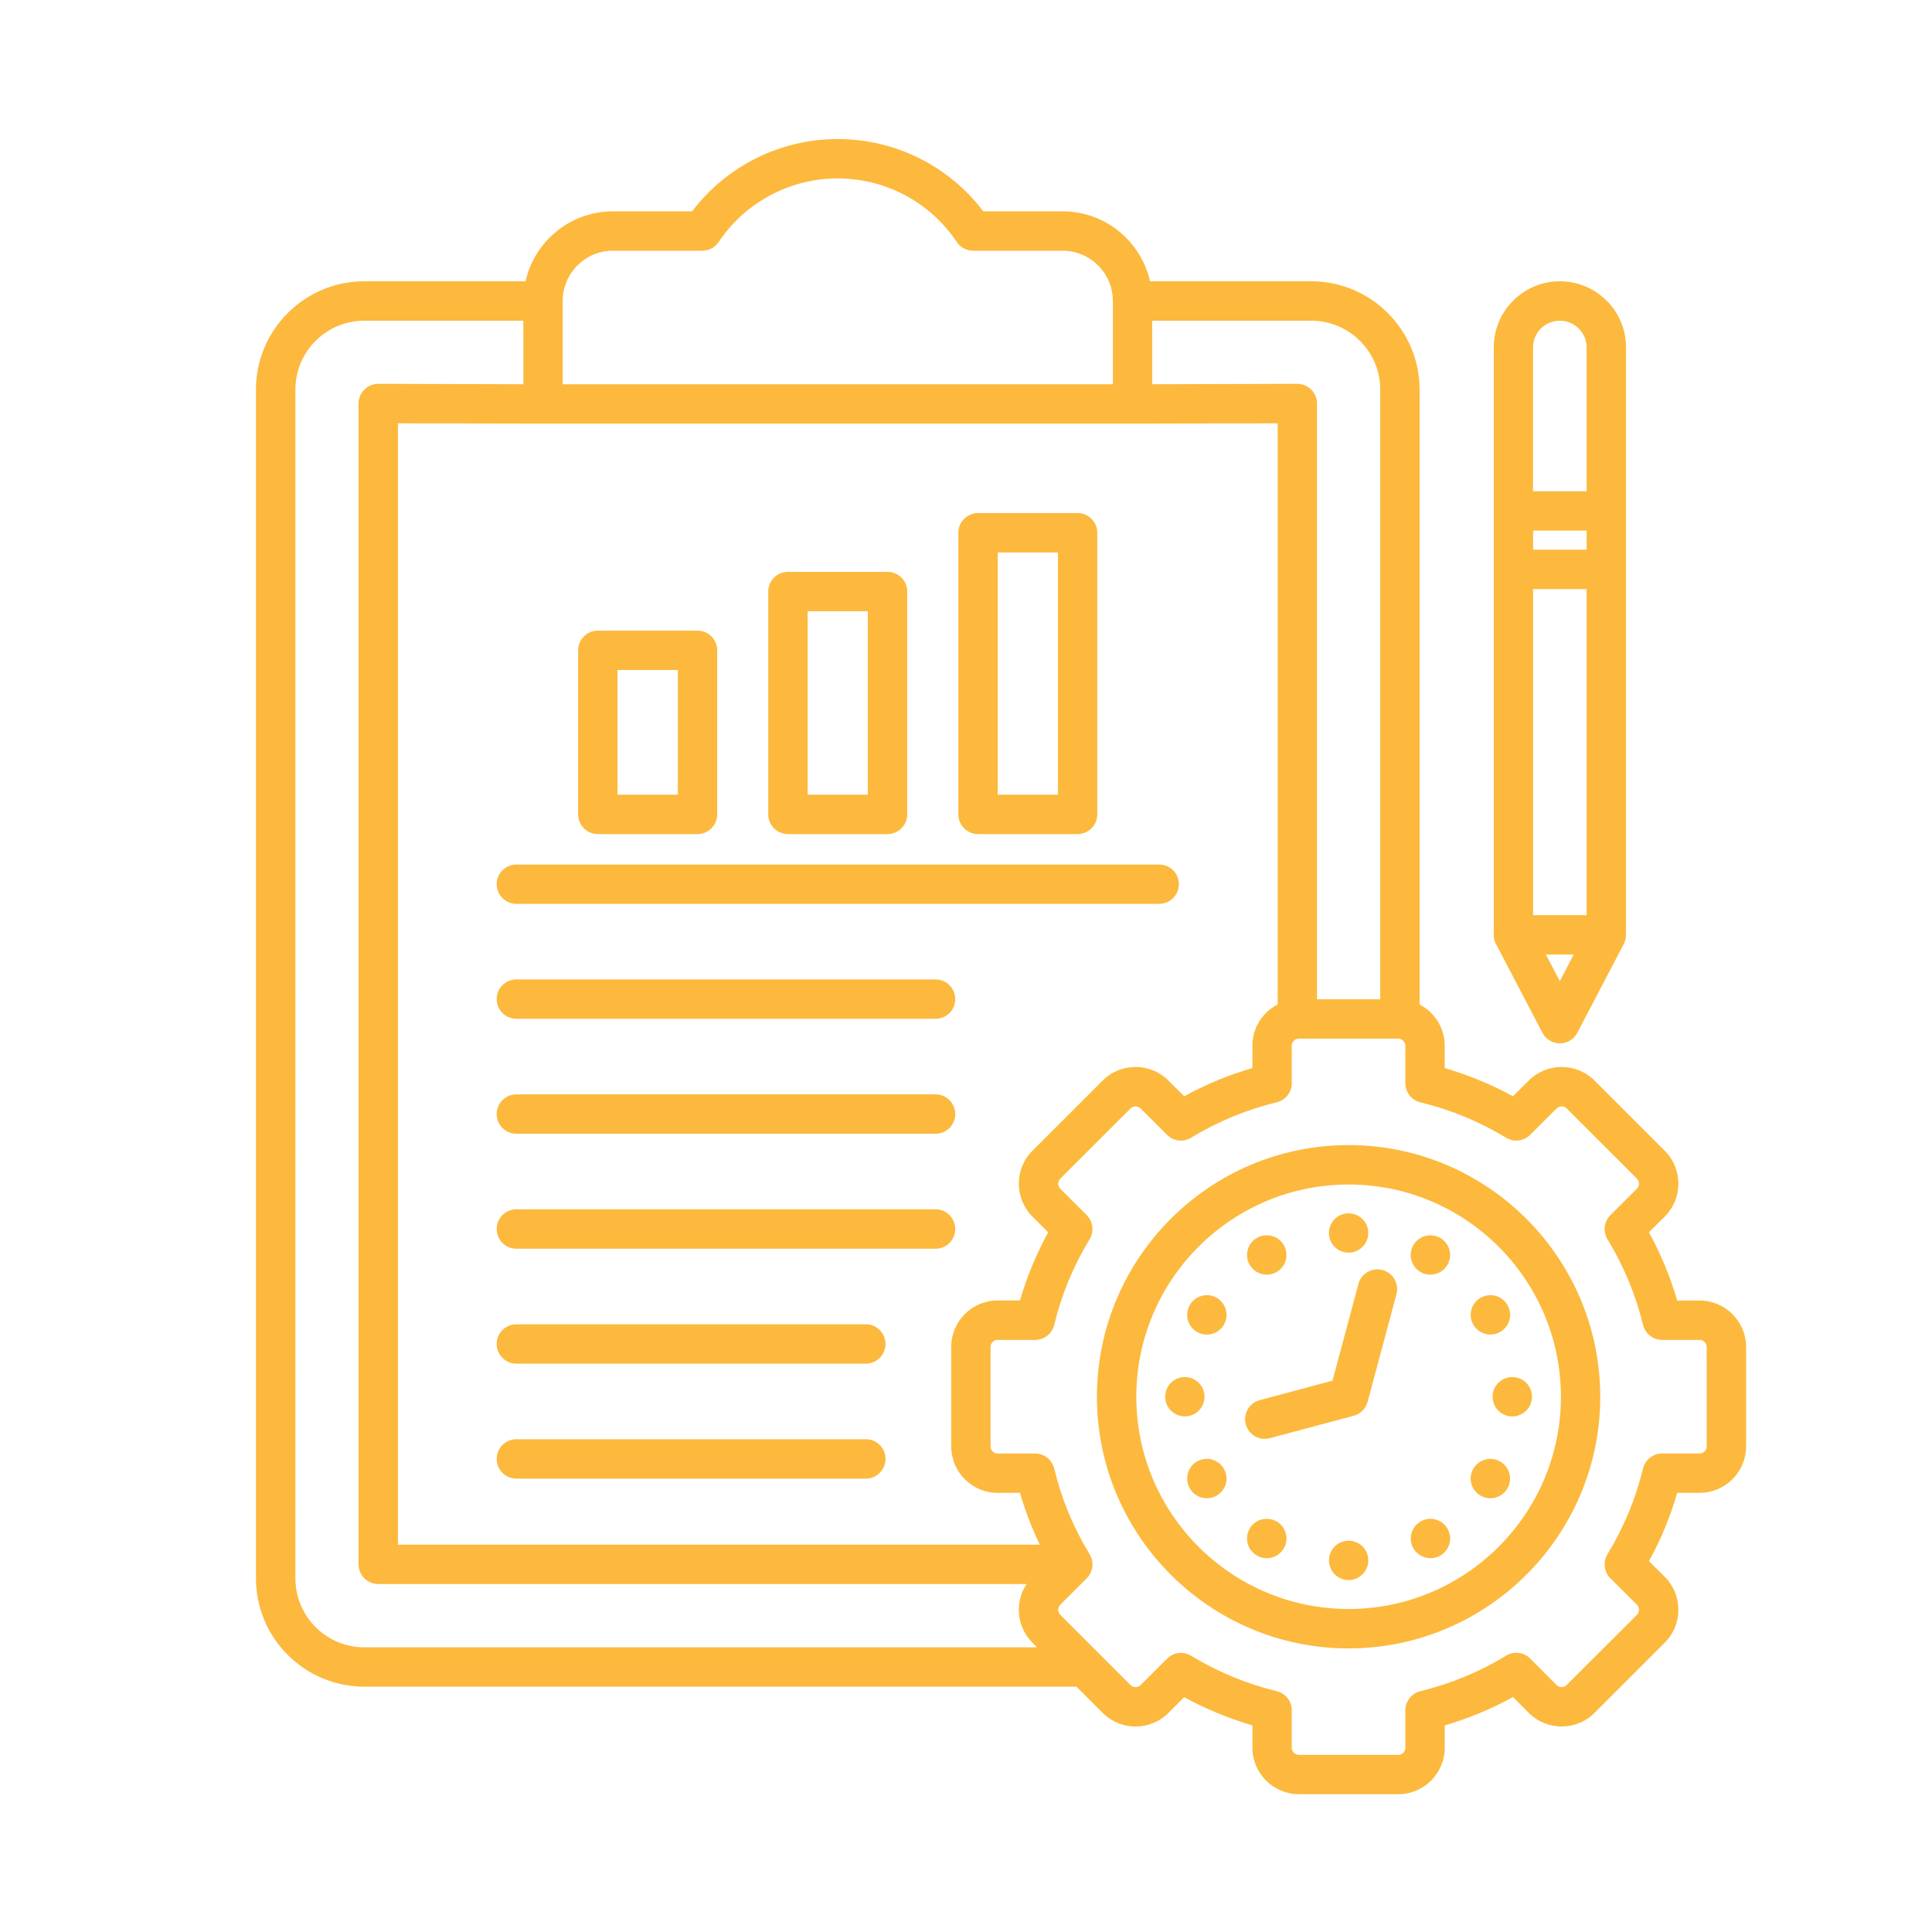
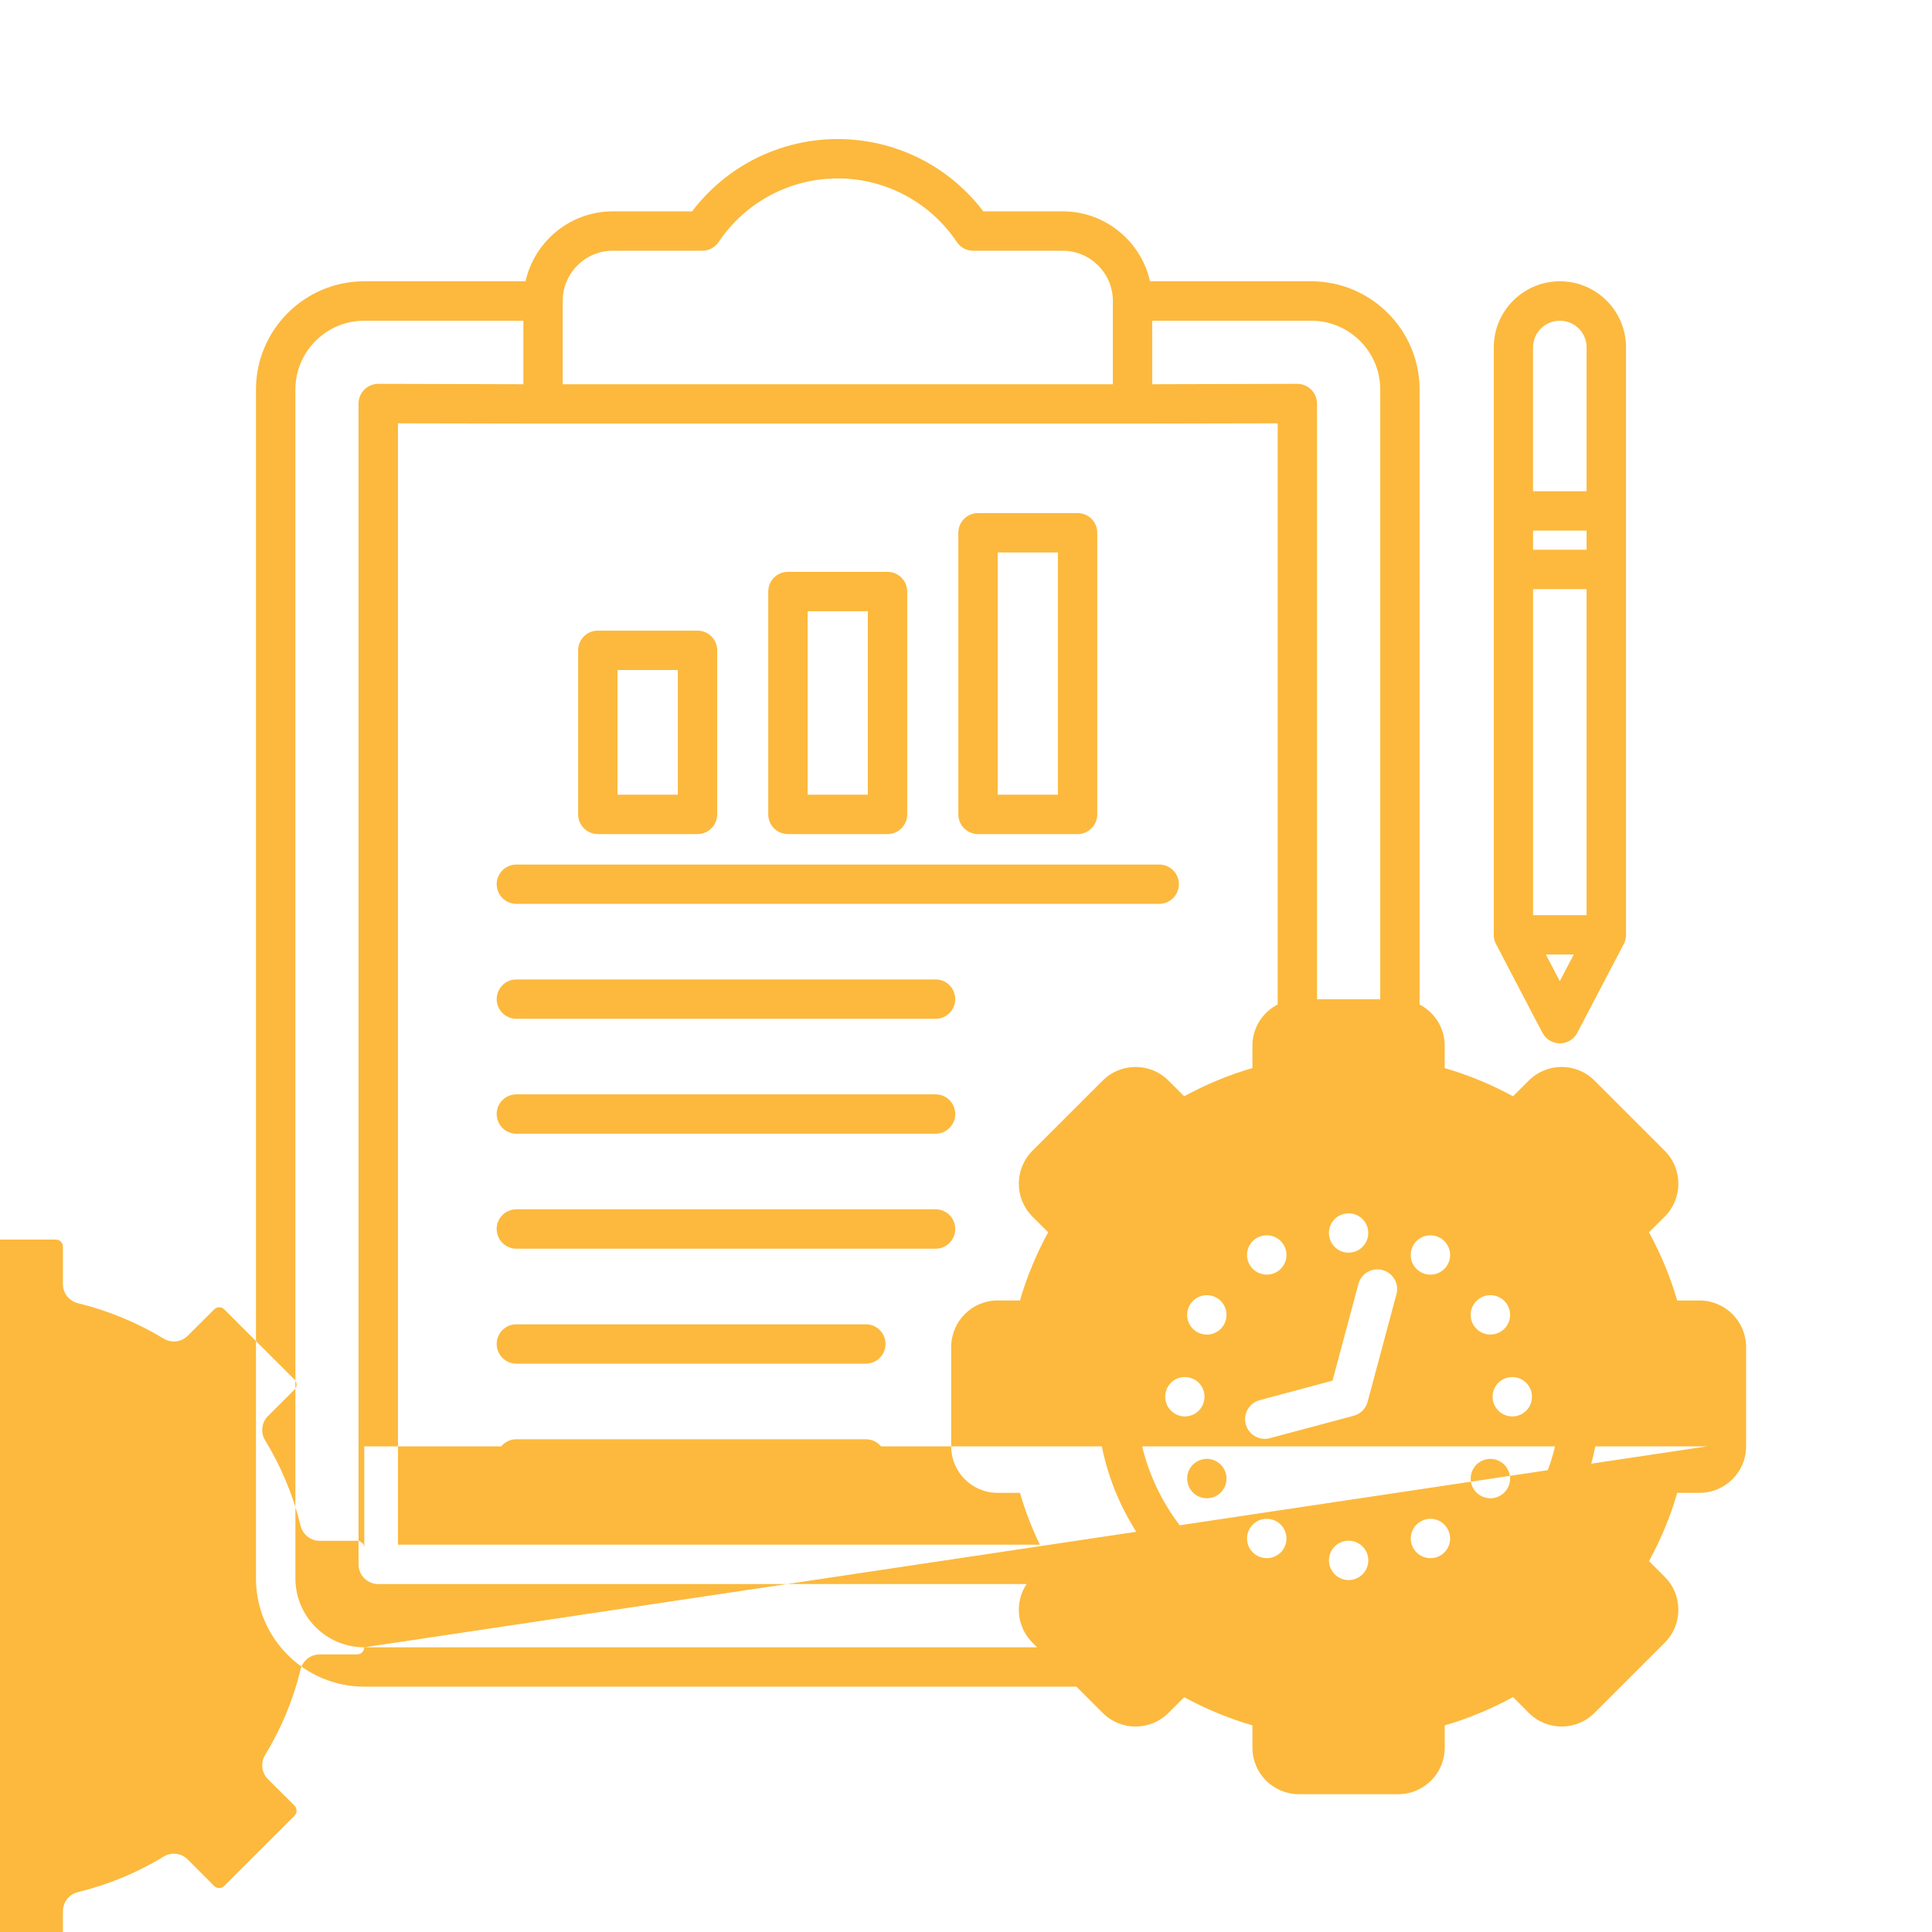
<svg xmlns="http://www.w3.org/2000/svg" version="1.1" x="0px" y="0px" width="130px" height="130px" viewBox="-17.223 -9.356 130 130" enable-background="new -17.223 -9.356 130 130" xml:space="preserve">
  <defs>
</defs>
-   <path fill="#FCB93D" d="M83.286,53.531v0.016c0,0.009,0,0.02,0,0.03c0,0.032,0.003,0.064,0.005,0.098  c0,0.014,0.003,0.029,0.006,0.046c0.005,0.024,0.008,0.052,0.014,0.081c0.003,0.019,0.011,0.038,0.014,0.063  c0.002,0.019,0.011,0.038,0.016,0.063c0.006,0.021,0.017,0.049,0.027,0.073c0.006,0.013,0.008,0.032,0.017,0.046  c0.011,0.032,0.024,0.06,0.038,0.084c0.002,0.011,0.005,0.021,0.013,0.035l0.012,0.011c0,0,0,0,0,0.005l3.115,5.955  c0.228,0.439,0.68,0.713,1.173,0.713c0.496,0,0.945-0.273,1.173-0.713l3.118-5.955v-0.005l0.009-0.011  c0.008-0.014,0.008-0.024,0.014-0.035c0.013-0.024,0.026-0.052,0.04-0.084c0.006-0.014,0.009-0.033,0.017-0.046  c0.008-0.024,0.019-0.049,0.024-0.073c0.008-0.024,0.011-0.044,0.016-0.063c0.009-0.024,0.012-0.041,0.014-0.063  c0.009-0.029,0.011-0.057,0.014-0.081c0.003-0.017,0.006-0.032,0.006-0.046c0.005-0.033,0.008-0.065,0.008-0.098  c0-0.011,0-0.021,0-0.027v-0.019c0,0,0-0.003,0-0.009V14.017c0-2.455-1.997-4.446-4.451-4.446c-2.452,0-4.448,1.991-4.448,4.446  v39.505V53.531L83.286,53.531z M85.935,30.286h3.601v21.937h-3.601V30.286z M89.536,27.633h-3.601v-1.287h3.601V27.633z   M86.796,54.872h1.875l-0.938,1.791L86.796,54.872z M87.734,12.224c0.994,0,1.802,0.802,1.802,1.793V23.7h-3.604v-9.683  C85.932,13.025,86.74,12.224,87.734,12.224z M48.586,46.768h6.7c0.731,0,1.324-0.596,1.324-1.325V26.493  c0-0.731-0.593-1.325-1.324-1.325h-6.7c-0.731,0-1.325,0.593-1.325,1.325v18.951C47.261,46.172,47.855,46.768,48.586,46.768z   M49.909,27.817h4.053v16.299h-4.053V27.817z M35.796,46.768h6.7c0.731,0,1.325-0.596,1.325-1.325V30.448  c0-0.734-0.593-1.325-1.325-1.325h-6.7c-0.734,0-1.325,0.59-1.325,1.325v14.995C34.472,46.172,35.062,46.768,35.796,46.768z   M37.121,31.773h4.05v12.343h-4.05V31.773z M23.003,46.768h6.708c0.731,0,1.325-0.596,1.325-1.325v-11.04  c0-0.731-0.593-1.325-1.325-1.325h-6.708c-0.731,0-1.325,0.594-1.325,1.325v11.04C21.679,46.172,22.272,46.768,23.003,46.768z   M24.329,35.729h4.058v8.388h-4.058V35.729z M17.526,48.817h43.246c0.737,0,1.328,0.59,1.328,1.321s-0.591,1.325-1.328,1.325H17.526  c-0.732,0-1.328-0.594-1.328-1.325S16.794,48.817,17.526,48.817L17.526,48.817z M47.053,57.878c0,0.729-0.591,1.319-1.322,1.319  H17.526c-0.737,0-1.328-0.591-1.328-1.319c0-0.736,0.59-1.33,1.328-1.33h28.205C46.462,56.548,47.053,57.142,47.053,57.878z   M47.053,65.605c0,0.731-0.591,1.325-1.322,1.325H17.526c-0.737,0-1.328-0.594-1.328-1.325s0.59-1.324,1.328-1.324h28.205  C46.462,64.281,47.053,64.874,47.053,65.605z M47.053,73.342c0,0.729-0.591,1.325-1.322,1.325H17.526  c-0.737,0-1.328-0.596-1.328-1.325c0-0.736,0.59-1.327,1.328-1.327h28.205C46.462,72.015,47.053,72.606,47.053,73.342z   M42.363,81.078c0,0.731-0.596,1.324-1.327,1.324h-23.51c-0.737,0-1.328-0.593-1.328-1.324s0.59-1.325,1.328-1.325h23.51  C41.768,79.752,42.363,80.346,42.363,81.078z M42.363,88.812c0,0.731-0.596,1.325-1.327,1.325h-23.51  c-0.737,0-1.328-0.594-1.328-1.325s0.59-1.325,1.328-1.325h23.51C41.768,87.487,42.363,88.081,42.363,88.812z M97.135,78.152h-1.501  c-0.467-1.596-1.103-3.132-1.902-4.59l1.064-1.057c1.22-1.219,1.22-3.205,0-4.424l-4.729-4.728c-1.217-1.222-3.202-1.222-4.422,0  l-1.062,1.057c-1.455-0.797-2.997-1.428-4.595-1.899v-1.504c0-1.208-0.686-2.251-1.69-2.771V16.856c0-4.013-3.271-7.285-7.291-7.285  H60.16c-0.604-2.688-3.01-4.706-5.876-4.706h-5.343C46.62,1.804,43.008,0,39.147,0c-3.863,0-7.475,1.804-9.799,4.865h-5.334  c-2.869,0-5.27,2.019-5.876,4.706H7.288C3.267,9.571,0,12.844,0,16.856v79.991c0,4.021,3.267,7.288,7.288,7.288h47.92l1.767,1.767  c1.222,1.222,3.205,1.222,4.424,0l1.06-1.057c1.46,0.796,2.996,1.428,4.592,1.896v1.503c0,1.724,1.4,3.127,3.127,3.127h6.691  c1.72,0,3.121-1.403,3.121-3.127v-1.501c1.601-0.471,3.14-1.107,4.595-1.907l1.062,1.065c1.22,1.222,3.205,1.222,4.422,0  l4.729-4.726c0.591-0.593,0.913-1.379,0.913-2.213c0-0.837-0.322-1.623-0.913-2.214l-1.064-1.062c0.8-1.452,1.436-2.991,1.902-4.592  h1.501c1.728,0,3.132-1.403,3.132-3.127v-6.684C100.267,79.555,98.863,78.152,97.135,78.152L97.135,78.152z M75.651,16.856v41.028  h-4.256V17.796c0-0.352-0.139-0.688-0.391-0.935c-0.246-0.25-0.582-0.39-0.935-0.39h-0.005l-9.759,0.027v-4.275h10.701  C73.568,12.224,75.651,14.302,75.651,16.856L75.651,16.856z M20.639,10.899c0-1.87,1.514-3.384,3.375-3.384h6.017  c0.441,0,0.856-0.217,1.1-0.585c1.799-2.679,4.795-4.28,8.016-4.28c3.219,0,6.215,1.601,8.014,4.28  c0.243,0.369,0.658,0.585,1.1,0.585h6.022c1.861,0,3.376,1.514,3.376,3.384v5.6H20.639V10.899L20.639,10.899z M58.982,19.148h0.002  c0.006,0,9.765-0.019,9.765-0.019v39.104c-1.011,0.518-1.699,1.565-1.699,2.773v1.504c-1.59,0.463-3.124,1.098-4.592,1.899  l-1.06-1.057c-0.588-0.591-1.376-0.913-2.211-0.913c-0.834,0-1.622,0.322-2.21,0.91l-4.733,4.73c-1.217,1.219-1.217,3.205,0,4.424  l1.063,1.057c-0.803,1.471-1.439,3.005-1.899,4.59h-1.504c-1.726,0-3.123,1.403-3.123,3.134v6.684c0,1.724,1.397,3.127,3.123,3.127  h1.504c0.347,1.194,0.794,2.359,1.336,3.486H9.555V19.129l9.759,0.019c0,0,0,0,0.002,0h39.667H58.982z M7.288,101.488  c-2.557,0-4.635-2.08-4.635-4.641V16.856c0-2.555,2.078-4.633,4.635-4.633h10.704v4.275l-9.758-0.027H8.228  c-0.352,0-0.688,0.141-0.935,0.39c-0.249,0.249-0.39,0.583-0.39,0.935v78.111c0,0.731,0.591,1.324,1.325,1.324h43.626  c-0.811,1.214-0.675,2.872,0.39,3.944l0.314,0.312H7.288z M97.617,87.969c0,0.263-0.217,0.477-0.481,0.477h-2.515  c-0.615,0-1.144,0.418-1.289,1.014c-0.496,2.043-1.301,3.979-2.388,5.757c-0.316,0.525-0.238,1.2,0.195,1.631l1.785,1.774  c0.182,0.185,0.182,0.499,0,0.681l-4.732,4.725c-0.116,0.124-0.26,0.138-0.336,0.138c-0.073,0-0.217-0.014-0.336-0.133l-1.777-1.785  c-0.431-0.436-1.108-0.518-1.628-0.197c-1.78,1.089-3.72,1.891-5.763,2.39c-0.594,0.144-1.011,0.672-1.011,1.286v2.52  c0,0.261-0.214,0.478-0.474,0.478h-6.691c-0.264,0-0.48-0.217-0.48-0.478v-2.52c0-0.614-0.417-1.143-1.008-1.286  c-2.034-0.496-3.972-1.298-5.759-2.382c-0.215-0.13-0.453-0.195-0.686-0.195c-0.345,0-0.683,0.133-0.938,0.391l-1.78,1.774  c-0.119,0.124-0.263,0.138-0.339,0.138c-0.075,0-0.219-0.014-0.336-0.138l-4.729-4.725c-0.119-0.125-0.142-0.266-0.142-0.339  c0-0.076,0.022-0.22,0.142-0.342l1.779-1.774c0.431-0.434,0.513-1.103,0.192-1.625c-1.095-1.802-1.894-3.741-2.379-5.763  c-0.144-0.596-0.677-1.014-1.286-1.014h-2.525c-0.26,0-0.474-0.219-0.474-0.477v-6.684c0-0.268,0.211-0.482,0.474-0.482h2.525  c0.609,0,1.143-0.42,1.286-1.013c0.485-2.016,1.284-3.95,2.379-5.757c0.32-0.523,0.238-1.192-0.192-1.626l-1.779-1.774  c-0.119-0.124-0.142-0.269-0.142-0.341c0-0.073,0.022-0.215,0.142-0.339l4.729-4.725c0.182-0.185,0.49-0.185,0.675,0l1.78,1.774  c0.431,0.431,1.1,0.515,1.625,0.194c1.802-1.097,3.736-1.891,5.755-2.381c0.593-0.141,1.01-0.672,1.01-1.287v-2.522  c0-0.263,0.217-0.474,0.48-0.474h6.691c0.257,0,0.474,0.217,0.474,0.474v2.522c0,0.615,0.417,1.144,1.011,1.287  c2.037,0.496,3.979,1.298,5.766,2.381c0.522,0.32,1.188,0.236,1.625-0.194l1.777-1.774c0.185-0.185,0.493-0.185,0.677,0l4.728,4.725  c0.185,0.184,0.185,0.493,0,0.675l-1.785,1.779c-0.434,0.431-0.512,1.105-0.195,1.629c1.087,1.782,1.895,3.717,2.388,5.754  c0.146,0.593,0.677,1.013,1.289,1.013h2.515c0.265,0,0.481,0.215,0.481,0.479V87.969L97.617,87.969z M73.522,67.694  c-9.339,0-16.936,7.597-16.936,16.936c0,9.336,7.597,16.932,16.936,16.932c9.338,0,16.932-7.596,16.932-16.932  C90.454,75.291,82.86,67.694,73.522,67.694z M73.522,98.909c-7.876,0-14.286-6.401-14.286-14.279c0-7.882,6.41-14.283,14.286-14.283  c7.875,0,14.285,6.401,14.285,14.283C87.807,92.507,81.397,98.909,73.522,98.909L73.522,98.909z M76.743,77.72L74.8,84.973  c-0.122,0.455-0.479,0.81-0.935,0.935l-5.638,1.506c-0.114,0.033-0.23,0.047-0.347,0.047c-0.583,0-1.119-0.388-1.279-0.979  c-0.187-0.71,0.233-1.436,0.94-1.625l4.898-1.312l1.744-6.51c0.19-0.705,0.913-1.122,1.62-0.933S76.932,77.016,76.743,77.72  L76.743,77.72z M72.584,74.545c-0.244-0.246-0.388-0.588-0.388-0.938c0-0.084,0.011-0.173,0.027-0.26  c0.016-0.081,0.04-0.163,0.078-0.244c0.033-0.081,0.07-0.157,0.119-0.232c0.049-0.071,0.106-0.139,0.163-0.198  c0.063-0.063,0.133-0.116,0.2-0.165c0.076-0.049,0.151-0.087,0.23-0.119c0.078-0.032,0.165-0.06,0.249-0.079  c0.431-0.084,0.889,0.055,1.195,0.363c0.062,0.06,0.116,0.127,0.165,0.198c0.046,0.075,0.089,0.151,0.122,0.232  c0.032,0.081,0.06,0.163,0.075,0.244c0.017,0.087,0.024,0.176,0.024,0.26c0,0.087-0.008,0.177-0.024,0.261  c-0.016,0.086-0.043,0.165-0.075,0.249c-0.033,0.078-0.076,0.154-0.122,0.23c-0.049,0.07-0.104,0.135-0.165,0.197  c-0.063,0.063-0.128,0.116-0.204,0.168c-0.067,0.043-0.146,0.087-0.225,0.119c-0.081,0.032-0.162,0.057-0.252,0.076  c-0.084,0.019-0.171,0.024-0.257,0.024c-0.084,0-0.174-0.006-0.258-0.024c-0.084-0.02-0.171-0.044-0.249-0.076  c-0.079-0.032-0.154-0.076-0.23-0.119C72.717,74.662,72.647,74.608,72.584,74.545z M80.327,74.83  c0.02,0.084,0.027,0.171,0.027,0.258c0,0.35-0.144,0.693-0.39,0.938c-0.247,0.246-0.588,0.387-0.935,0.387  c-0.087,0-0.174-0.008-0.261-0.023c-0.084-0.017-0.168-0.044-0.246-0.076c-0.081-0.032-0.157-0.076-0.228-0.125  c-0.076-0.046-0.141-0.1-0.203-0.162c-0.25-0.244-0.391-0.588-0.391-0.938c0-0.087,0.011-0.174,0.027-0.258s0.043-0.17,0.076-0.249  c0.032-0.078,0.073-0.154,0.119-0.228c0.049-0.076,0.105-0.141,0.168-0.203c0.063-0.057,0.127-0.116,0.203-0.162  c0.07-0.049,0.146-0.093,0.228-0.125c0.078-0.032,0.162-0.057,0.246-0.073c0.431-0.089,0.889,0.055,1.195,0.36  c0.06,0.063,0.119,0.127,0.165,0.203c0.049,0.073,0.089,0.149,0.122,0.228C80.284,74.66,80.311,74.746,80.327,74.83L80.327,74.83z   M83.063,77.793c0.729,0,1.325,0.591,1.325,1.322v0.006c0,0.731-0.596,1.321-1.325,1.321c-0.731,0-1.327-0.59-1.327-1.321  S82.332,77.793,83.063,77.793z M84.274,83.329c0.171-0.032,0.348-0.032,0.521,0c0.081,0.017,0.168,0.043,0.247,0.076  c0.081,0.035,0.156,0.073,0.228,0.119c0.07,0.054,0.141,0.105,0.203,0.165c0.062,0.065,0.116,0.13,0.162,0.203  c0.049,0.07,0.092,0.149,0.125,0.228c0.032,0.081,0.057,0.163,0.073,0.247c0.016,0.089,0.026,0.173,0.026,0.263  c0,0.084-0.011,0.17-0.026,0.257c-0.017,0.087-0.041,0.165-0.073,0.249c-0.033,0.079-0.076,0.157-0.125,0.228  c-0.046,0.073-0.101,0.139-0.162,0.198c-0.063,0.065-0.133,0.116-0.203,0.171c-0.071,0.046-0.146,0.084-0.228,0.116  c-0.079,0.035-0.166,0.06-0.247,0.078c-0.087,0.017-0.173,0.027-0.26,0.027c-0.35,0-0.691-0.144-0.938-0.393  c-0.063-0.06-0.116-0.125-0.165-0.198c-0.047-0.07-0.09-0.148-0.122-0.228c-0.032-0.084-0.06-0.162-0.076-0.249  s-0.024-0.173-0.024-0.257c0-0.09,0.008-0.174,0.024-0.263c0.017-0.084,0.044-0.166,0.076-0.247  c0.032-0.078,0.075-0.157,0.122-0.228c0.049-0.073,0.103-0.138,0.165-0.203c0.063-0.06,0.127-0.111,0.203-0.165  c0.067-0.046,0.146-0.084,0.228-0.119C84.106,83.372,84.19,83.345,84.274,83.329z M84.361,89.876  c0.017,0.084,0.027,0.168,0.027,0.258c0,0.35-0.141,0.688-0.391,0.938c-0.243,0.246-0.588,0.387-0.935,0.387  c-0.089,0-0.173-0.011-0.26-0.026c-0.084-0.017-0.168-0.041-0.246-0.073c-0.082-0.033-0.157-0.076-0.23-0.125  c-0.07-0.046-0.139-0.101-0.201-0.162c-0.249-0.25-0.39-0.588-0.39-0.938c0-0.09,0.011-0.174,0.027-0.258  c0.016-0.087,0.043-0.171,0.075-0.249c0.033-0.084,0.076-0.157,0.125-0.228c0.043-0.076,0.101-0.144,0.162-0.203  c0.063-0.063,0.131-0.116,0.201-0.163c0.073-0.051,0.148-0.092,0.23-0.124c0.078-0.032,0.162-0.06,0.246-0.079  c0.431-0.084,0.889,0.06,1.194,0.366c0.063,0.06,0.12,0.127,0.168,0.203c0.047,0.07,0.087,0.144,0.12,0.228  C84.318,89.706,84.345,89.79,84.361,89.876L84.361,89.876z M80.327,93.908c0.02,0.087,0.027,0.171,0.027,0.261  c0,0.089-0.008,0.173-0.027,0.257c-0.016,0.084-0.043,0.171-0.075,0.249c-0.033,0.079-0.073,0.157-0.122,0.228  c-0.046,0.073-0.105,0.142-0.165,0.203c-0.063,0.058-0.128,0.117-0.198,0.163c-0.076,0.049-0.151,0.092-0.232,0.125  c-0.079,0.032-0.163,0.057-0.247,0.07c-0.087,0.019-0.171,0.026-0.257,0.026c-0.35,0-0.691-0.138-0.938-0.385  c-0.063-0.062-0.119-0.13-0.168-0.203c-0.046-0.07-0.087-0.148-0.119-0.228c-0.033-0.078-0.06-0.165-0.076-0.249  s-0.027-0.168-0.027-0.257c0-0.09,0.011-0.174,0.027-0.261c0.017-0.084,0.043-0.168,0.076-0.246  c0.032-0.081,0.073-0.157,0.119-0.228c0.049-0.073,0.105-0.144,0.168-0.203c0.063-0.063,0.127-0.117,0.203-0.166  c0.07-0.048,0.146-0.089,0.228-0.121c0.078-0.033,0.162-0.058,0.246-0.076c0.171-0.035,0.347-0.035,0.518,0  c0.084,0.019,0.168,0.043,0.247,0.076c0.081,0.032,0.156,0.073,0.232,0.121c0.07,0.049,0.136,0.104,0.198,0.166  c0.06,0.06,0.119,0.13,0.165,0.203c0.049,0.07,0.089,0.146,0.122,0.228C80.284,93.74,80.311,93.824,80.327,93.908z M74.822,95.379  c0.017,0.084,0.024,0.173,0.024,0.26s-0.008,0.174-0.024,0.258c-0.016,0.086-0.043,0.168-0.075,0.249  c-0.033,0.081-0.076,0.157-0.122,0.225c-0.049,0.076-0.104,0.144-0.165,0.203c-0.061,0.065-0.128,0.116-0.204,0.165  c-0.067,0.049-0.146,0.09-0.225,0.122c-0.081,0.032-0.162,0.06-0.252,0.079c-0.084,0.016-0.171,0.024-0.257,0.024  c-0.084,0-0.174-0.009-0.258-0.024c-0.084-0.02-0.171-0.047-0.249-0.079c-0.079-0.032-0.154-0.073-0.23-0.122  c-0.067-0.049-0.138-0.1-0.2-0.165c-0.057-0.06-0.114-0.127-0.163-0.203c-0.049-0.067-0.086-0.144-0.119-0.225  c-0.038-0.081-0.063-0.163-0.078-0.249c-0.017-0.084-0.027-0.171-0.027-0.258s0.011-0.176,0.027-0.26  c0.016-0.084,0.04-0.171,0.078-0.25c0.033-0.078,0.07-0.154,0.119-0.228c0.049-0.07,0.106-0.141,0.163-0.197  c0.063-0.063,0.133-0.119,0.2-0.168c0.076-0.046,0.151-0.087,0.23-0.119c0.078-0.038,0.165-0.057,0.249-0.076  c0.171-0.035,0.347-0.035,0.515,0c0.09,0.02,0.171,0.038,0.252,0.076c0.079,0.032,0.157,0.073,0.225,0.119  c0.076,0.049,0.144,0.105,0.204,0.168c0.062,0.057,0.116,0.127,0.165,0.197c0.046,0.073,0.089,0.149,0.122,0.228  C74.779,95.208,74.806,95.295,74.822,95.379z M69.341,94.168c0,0.731-0.593,1.321-1.325,1.321c-0.731,0-1.33-0.59-1.33-1.321  c0-0.734,0.594-1.325,1.322-1.325h0.008C68.749,92.843,69.341,93.434,69.341,94.168z M65.281,89.876  c0.019,0.084,0.026,0.168,0.026,0.258c0,0.35-0.141,0.688-0.39,0.938c-0.06,0.062-0.125,0.116-0.198,0.162  c-0.075,0.049-0.148,0.092-0.232,0.125c-0.076,0.032-0.16,0.057-0.247,0.073c-0.081,0.016-0.171,0.026-0.257,0.026  c-0.35,0-0.691-0.141-0.938-0.387c-0.244-0.25-0.385-0.588-0.385-0.938c0-0.09,0.005-0.174,0.021-0.258  c0.017-0.087,0.046-0.171,0.076-0.249c0.032-0.084,0.075-0.157,0.124-0.228c0.047-0.076,0.101-0.144,0.163-0.203  c0.306-0.307,0.764-0.45,1.194-0.366c0.087,0.02,0.171,0.047,0.247,0.079c0.084,0.032,0.157,0.073,0.232,0.124  c0.073,0.047,0.139,0.101,0.198,0.163c0.063,0.06,0.119,0.127,0.168,0.203c0.046,0.07,0.087,0.144,0.119,0.228  C65.24,89.706,65.264,89.79,65.281,89.876L65.281,89.876z M62.761,85.926c-0.082,0.017-0.168,0.027-0.258,0.027  c-0.35,0-0.688-0.144-0.938-0.393c-0.057-0.06-0.116-0.125-0.162-0.198c-0.049-0.07-0.093-0.148-0.125-0.228  c-0.029-0.084-0.054-0.162-0.073-0.249c-0.019-0.087-0.024-0.173-0.024-0.257c0-0.09,0.006-0.174,0.024-0.263  c0.02-0.084,0.044-0.166,0.073-0.247c0.032-0.078,0.076-0.157,0.125-0.228c0.046-0.073,0.105-0.138,0.162-0.203  c0.307-0.309,0.764-0.447,1.195-0.36c0.084,0.017,0.17,0.043,0.249,0.076c0.081,0.035,0.157,0.073,0.23,0.119  c0.072,0.054,0.138,0.105,0.2,0.165c0.063,0.065,0.116,0.13,0.165,0.203c0.046,0.07,0.09,0.149,0.122,0.228  c0.032,0.081,0.057,0.163,0.073,0.247c0.021,0.089,0.027,0.173,0.027,0.263c0,0.084-0.006,0.17-0.027,0.257  c-0.017,0.087-0.041,0.165-0.073,0.249c-0.032,0.079-0.076,0.157-0.122,0.228c-0.049,0.073-0.103,0.139-0.165,0.198  c-0.063,0.065-0.128,0.116-0.2,0.171c-0.073,0.046-0.149,0.084-0.23,0.116C62.931,85.883,62.845,85.908,62.761,85.926z   M62.658,79.122c0-0.731,0.594-1.328,1.325-1.328s1.324,0.591,1.324,1.322v0.006c0,0.731-0.593,1.324-1.324,1.324  S62.658,79.853,62.658,79.122z M66.686,75.087c0-0.731,0.594-1.322,1.322-1.322h0.008c0.732,0,1.325,0.591,1.325,1.322  c0,0.734-0.593,1.324-1.325,1.324C67.285,76.412,66.686,75.822,66.686,75.087z" />
+   <path fill="#FCB93D" d="M83.286,53.531v0.016c0,0.009,0,0.02,0,0.03c0,0.032,0.003,0.064,0.005,0.098  c0,0.014,0.003,0.029,0.006,0.046c0.005,0.024,0.008,0.052,0.014,0.081c0.003,0.019,0.011,0.038,0.014,0.063  c0.002,0.019,0.011,0.038,0.016,0.063c0.006,0.021,0.017,0.049,0.027,0.073c0.006,0.013,0.008,0.032,0.017,0.046  c0.011,0.032,0.024,0.06,0.038,0.084c0.002,0.011,0.005,0.021,0.013,0.035l0.012,0.011c0,0,0,0,0,0.005l3.115,5.955  c0.228,0.439,0.68,0.713,1.173,0.713c0.496,0,0.945-0.273,1.173-0.713l3.118-5.955v-0.005l0.009-0.011  c0.008-0.014,0.008-0.024,0.014-0.035c0.013-0.024,0.026-0.052,0.04-0.084c0.006-0.014,0.009-0.033,0.017-0.046  c0.008-0.024,0.019-0.049,0.024-0.073c0.008-0.024,0.011-0.044,0.016-0.063c0.009-0.024,0.012-0.041,0.014-0.063  c0.009-0.029,0.011-0.057,0.014-0.081c0.003-0.017,0.006-0.032,0.006-0.046c0.005-0.033,0.008-0.065,0.008-0.098  c0-0.011,0-0.021,0-0.027v-0.019c0,0,0-0.003,0-0.009V14.017c0-2.455-1.997-4.446-4.451-4.446c-2.452,0-4.448,1.991-4.448,4.446  v39.505V53.531L83.286,53.531z M85.935,30.286h3.601v21.937h-3.601V30.286z M89.536,27.633h-3.601v-1.287h3.601V27.633z   M86.796,54.872h1.875l-0.938,1.791L86.796,54.872z M87.734,12.224c0.994,0,1.802,0.802,1.802,1.793V23.7h-3.604v-9.683  C85.932,13.025,86.74,12.224,87.734,12.224z M48.586,46.768h6.7c0.731,0,1.324-0.596,1.324-1.325V26.493  c0-0.731-0.593-1.325-1.324-1.325h-6.7c-0.731,0-1.325,0.593-1.325,1.325v18.951C47.261,46.172,47.855,46.768,48.586,46.768z   M49.909,27.817h4.053v16.299h-4.053V27.817z M35.796,46.768h6.7c0.731,0,1.325-0.596,1.325-1.325V30.448  c0-0.734-0.593-1.325-1.325-1.325h-6.7c-0.734,0-1.325,0.59-1.325,1.325v14.995C34.472,46.172,35.062,46.768,35.796,46.768z   M37.121,31.773h4.05v12.343h-4.05V31.773z M23.003,46.768h6.708c0.731,0,1.325-0.596,1.325-1.325v-11.04  c0-0.731-0.593-1.325-1.325-1.325h-6.708c-0.731,0-1.325,0.594-1.325,1.325v11.04C21.679,46.172,22.272,46.768,23.003,46.768z   M24.329,35.729h4.058v8.388h-4.058V35.729z M17.526,48.817h43.246c0.737,0,1.328,0.59,1.328,1.321s-0.591,1.325-1.328,1.325H17.526  c-0.732,0-1.328-0.594-1.328-1.325S16.794,48.817,17.526,48.817L17.526,48.817z M47.053,57.878c0,0.729-0.591,1.319-1.322,1.319  H17.526c-0.737,0-1.328-0.591-1.328-1.319c0-0.736,0.59-1.33,1.328-1.33h28.205C46.462,56.548,47.053,57.142,47.053,57.878z   M47.053,65.605c0,0.731-0.591,1.325-1.322,1.325H17.526c-0.737,0-1.328-0.594-1.328-1.325s0.59-1.324,1.328-1.324h28.205  C46.462,64.281,47.053,64.874,47.053,65.605z M47.053,73.342c0,0.729-0.591,1.325-1.322,1.325H17.526  c-0.737,0-1.328-0.596-1.328-1.325c0-0.736,0.59-1.327,1.328-1.327h28.205C46.462,72.015,47.053,72.606,47.053,73.342z   M42.363,81.078c0,0.731-0.596,1.324-1.327,1.324h-23.51c-0.737,0-1.328-0.593-1.328-1.324s0.59-1.325,1.328-1.325h23.51  C41.768,79.752,42.363,80.346,42.363,81.078z M42.363,88.812c0,0.731-0.596,1.325-1.327,1.325h-23.51  c-0.737,0-1.328-0.594-1.328-1.325s0.59-1.325,1.328-1.325h23.51C41.768,87.487,42.363,88.081,42.363,88.812z M97.135,78.152h-1.501  c-0.467-1.596-1.103-3.132-1.902-4.59l1.064-1.057c1.22-1.219,1.22-3.205,0-4.424l-4.729-4.728c-1.217-1.222-3.202-1.222-4.422,0  l-1.062,1.057c-1.455-0.797-2.997-1.428-4.595-1.899v-1.504c0-1.208-0.686-2.251-1.69-2.771V16.856c0-4.013-3.271-7.285-7.291-7.285  H60.16c-0.604-2.688-3.01-4.706-5.876-4.706h-5.343C46.62,1.804,43.008,0,39.147,0c-3.863,0-7.475,1.804-9.799,4.865h-5.334  c-2.869,0-5.27,2.019-5.876,4.706H7.288C3.267,9.571,0,12.844,0,16.856v79.991c0,4.021,3.267,7.288,7.288,7.288h47.92l1.767,1.767  c1.222,1.222,3.205,1.222,4.424,0l1.06-1.057c1.46,0.796,2.996,1.428,4.592,1.896v1.503c0,1.724,1.4,3.127,3.127,3.127h6.691  c1.72,0,3.121-1.403,3.121-3.127v-1.501c1.601-0.471,3.14-1.107,4.595-1.907l1.062,1.065c1.22,1.222,3.205,1.222,4.422,0  l4.729-4.726c0.591-0.593,0.913-1.379,0.913-2.213c0-0.837-0.322-1.623-0.913-2.214l-1.064-1.062c0.8-1.452,1.436-2.991,1.902-4.592  h1.501c1.728,0,3.132-1.403,3.132-3.127v-6.684C100.267,79.555,98.863,78.152,97.135,78.152L97.135,78.152z M75.651,16.856v41.028  h-4.256V17.796c0-0.352-0.139-0.688-0.391-0.935c-0.246-0.25-0.582-0.39-0.935-0.39h-0.005l-9.759,0.027v-4.275h10.701  C73.568,12.224,75.651,14.302,75.651,16.856L75.651,16.856z M20.639,10.899c0-1.87,1.514-3.384,3.375-3.384h6.017  c0.441,0,0.856-0.217,1.1-0.585c1.799-2.679,4.795-4.28,8.016-4.28c3.219,0,6.215,1.601,8.014,4.28  c0.243,0.369,0.658,0.585,1.1,0.585h6.022c1.861,0,3.376,1.514,3.376,3.384v5.6H20.639V10.899L20.639,10.899z M58.982,19.148h0.002  c0.006,0,9.765-0.019,9.765-0.019v39.104c-1.011,0.518-1.699,1.565-1.699,2.773v1.504c-1.59,0.463-3.124,1.098-4.592,1.899  l-1.06-1.057c-0.588-0.591-1.376-0.913-2.211-0.913c-0.834,0-1.622,0.322-2.21,0.91l-4.733,4.73c-1.217,1.219-1.217,3.205,0,4.424  l1.063,1.057c-0.803,1.471-1.439,3.005-1.899,4.59h-1.504c-1.726,0-3.123,1.403-3.123,3.134v6.684c0,1.724,1.397,3.127,3.123,3.127  h1.504c0.347,1.194,0.794,2.359,1.336,3.486H9.555V19.129l9.759,0.019c0,0,0,0,0.002,0h39.667H58.982z M7.288,101.488  c-2.557,0-4.635-2.08-4.635-4.641V16.856c0-2.555,2.078-4.633,4.635-4.633h10.704v4.275l-9.758-0.027H8.228  c-0.352,0-0.688,0.141-0.935,0.39c-0.249,0.249-0.39,0.583-0.39,0.935v78.111c0,0.731,0.591,1.324,1.325,1.324h43.626  c-0.811,1.214-0.675,2.872,0.39,3.944l0.314,0.312H7.288z c0,0.263-0.217,0.477-0.481,0.477h-2.515  c-0.615,0-1.144,0.418-1.289,1.014c-0.496,2.043-1.301,3.979-2.388,5.757c-0.316,0.525-0.238,1.2,0.195,1.631l1.785,1.774  c0.182,0.185,0.182,0.499,0,0.681l-4.732,4.725c-0.116,0.124-0.26,0.138-0.336,0.138c-0.073,0-0.217-0.014-0.336-0.133l-1.777-1.785  c-0.431-0.436-1.108-0.518-1.628-0.197c-1.78,1.089-3.72,1.891-5.763,2.39c-0.594,0.144-1.011,0.672-1.011,1.286v2.52  c0,0.261-0.214,0.478-0.474,0.478h-6.691c-0.264,0-0.48-0.217-0.48-0.478v-2.52c0-0.614-0.417-1.143-1.008-1.286  c-2.034-0.496-3.972-1.298-5.759-2.382c-0.215-0.13-0.453-0.195-0.686-0.195c-0.345,0-0.683,0.133-0.938,0.391l-1.78,1.774  c-0.119,0.124-0.263,0.138-0.339,0.138c-0.075,0-0.219-0.014-0.336-0.138l-4.729-4.725c-0.119-0.125-0.142-0.266-0.142-0.339  c0-0.076,0.022-0.22,0.142-0.342l1.779-1.774c0.431-0.434,0.513-1.103,0.192-1.625c-1.095-1.802-1.894-3.741-2.379-5.763  c-0.144-0.596-0.677-1.014-1.286-1.014h-2.525c-0.26,0-0.474-0.219-0.474-0.477v-6.684c0-0.268,0.211-0.482,0.474-0.482h2.525  c0.609,0,1.143-0.42,1.286-1.013c0.485-2.016,1.284-3.95,2.379-5.757c0.32-0.523,0.238-1.192-0.192-1.626l-1.779-1.774  c-0.119-0.124-0.142-0.269-0.142-0.341c0-0.073,0.022-0.215,0.142-0.339l4.729-4.725c0.182-0.185,0.49-0.185,0.675,0l1.78,1.774  c0.431,0.431,1.1,0.515,1.625,0.194c1.802-1.097,3.736-1.891,5.755-2.381c0.593-0.141,1.01-0.672,1.01-1.287v-2.522  c0-0.263,0.217-0.474,0.48-0.474h6.691c0.257,0,0.474,0.217,0.474,0.474v2.522c0,0.615,0.417,1.144,1.011,1.287  c2.037,0.496,3.979,1.298,5.766,2.381c0.522,0.32,1.188,0.236,1.625-0.194l1.777-1.774c0.185-0.185,0.493-0.185,0.677,0l4.728,4.725  c0.185,0.184,0.185,0.493,0,0.675l-1.785,1.779c-0.434,0.431-0.512,1.105-0.195,1.629c1.087,1.782,1.895,3.717,2.388,5.754  c0.146,0.593,0.677,1.013,1.289,1.013h2.515c0.265,0,0.481,0.215,0.481,0.479V87.969L97.617,87.969z M73.522,67.694  c-9.339,0-16.936,7.597-16.936,16.936c0,9.336,7.597,16.932,16.936,16.932c9.338,0,16.932-7.596,16.932-16.932  C90.454,75.291,82.86,67.694,73.522,67.694z M73.522,98.909c-7.876,0-14.286-6.401-14.286-14.279c0-7.882,6.41-14.283,14.286-14.283  c7.875,0,14.285,6.401,14.285,14.283C87.807,92.507,81.397,98.909,73.522,98.909L73.522,98.909z M76.743,77.72L74.8,84.973  c-0.122,0.455-0.479,0.81-0.935,0.935l-5.638,1.506c-0.114,0.033-0.23,0.047-0.347,0.047c-0.583,0-1.119-0.388-1.279-0.979  c-0.187-0.71,0.233-1.436,0.94-1.625l4.898-1.312l1.744-6.51c0.19-0.705,0.913-1.122,1.62-0.933S76.932,77.016,76.743,77.72  L76.743,77.72z M72.584,74.545c-0.244-0.246-0.388-0.588-0.388-0.938c0-0.084,0.011-0.173,0.027-0.26  c0.016-0.081,0.04-0.163,0.078-0.244c0.033-0.081,0.07-0.157,0.119-0.232c0.049-0.071,0.106-0.139,0.163-0.198  c0.063-0.063,0.133-0.116,0.2-0.165c0.076-0.049,0.151-0.087,0.23-0.119c0.078-0.032,0.165-0.06,0.249-0.079  c0.431-0.084,0.889,0.055,1.195,0.363c0.062,0.06,0.116,0.127,0.165,0.198c0.046,0.075,0.089,0.151,0.122,0.232  c0.032,0.081,0.06,0.163,0.075,0.244c0.017,0.087,0.024,0.176,0.024,0.26c0,0.087-0.008,0.177-0.024,0.261  c-0.016,0.086-0.043,0.165-0.075,0.249c-0.033,0.078-0.076,0.154-0.122,0.23c-0.049,0.07-0.104,0.135-0.165,0.197  c-0.063,0.063-0.128,0.116-0.204,0.168c-0.067,0.043-0.146,0.087-0.225,0.119c-0.081,0.032-0.162,0.057-0.252,0.076  c-0.084,0.019-0.171,0.024-0.257,0.024c-0.084,0-0.174-0.006-0.258-0.024c-0.084-0.02-0.171-0.044-0.249-0.076  c-0.079-0.032-0.154-0.076-0.23-0.119C72.717,74.662,72.647,74.608,72.584,74.545z M80.327,74.83  c0.02,0.084,0.027,0.171,0.027,0.258c0,0.35-0.144,0.693-0.39,0.938c-0.247,0.246-0.588,0.387-0.935,0.387  c-0.087,0-0.174-0.008-0.261-0.023c-0.084-0.017-0.168-0.044-0.246-0.076c-0.081-0.032-0.157-0.076-0.228-0.125  c-0.076-0.046-0.141-0.1-0.203-0.162c-0.25-0.244-0.391-0.588-0.391-0.938c0-0.087,0.011-0.174,0.027-0.258s0.043-0.17,0.076-0.249  c0.032-0.078,0.073-0.154,0.119-0.228c0.049-0.076,0.105-0.141,0.168-0.203c0.063-0.057,0.127-0.116,0.203-0.162  c0.07-0.049,0.146-0.093,0.228-0.125c0.078-0.032,0.162-0.057,0.246-0.073c0.431-0.089,0.889,0.055,1.195,0.36  c0.06,0.063,0.119,0.127,0.165,0.203c0.049,0.073,0.089,0.149,0.122,0.228C80.284,74.66,80.311,74.746,80.327,74.83L80.327,74.83z   M83.063,77.793c0.729,0,1.325,0.591,1.325,1.322v0.006c0,0.731-0.596,1.321-1.325,1.321c-0.731,0-1.327-0.59-1.327-1.321  S82.332,77.793,83.063,77.793z M84.274,83.329c0.171-0.032,0.348-0.032,0.521,0c0.081,0.017,0.168,0.043,0.247,0.076  c0.081,0.035,0.156,0.073,0.228,0.119c0.07,0.054,0.141,0.105,0.203,0.165c0.062,0.065,0.116,0.13,0.162,0.203  c0.049,0.07,0.092,0.149,0.125,0.228c0.032,0.081,0.057,0.163,0.073,0.247c0.016,0.089,0.026,0.173,0.026,0.263  c0,0.084-0.011,0.17-0.026,0.257c-0.017,0.087-0.041,0.165-0.073,0.249c-0.033,0.079-0.076,0.157-0.125,0.228  c-0.046,0.073-0.101,0.139-0.162,0.198c-0.063,0.065-0.133,0.116-0.203,0.171c-0.071,0.046-0.146,0.084-0.228,0.116  c-0.079,0.035-0.166,0.06-0.247,0.078c-0.087,0.017-0.173,0.027-0.26,0.027c-0.35,0-0.691-0.144-0.938-0.393  c-0.063-0.06-0.116-0.125-0.165-0.198c-0.047-0.07-0.09-0.148-0.122-0.228c-0.032-0.084-0.06-0.162-0.076-0.249  s-0.024-0.173-0.024-0.257c0-0.09,0.008-0.174,0.024-0.263c0.017-0.084,0.044-0.166,0.076-0.247  c0.032-0.078,0.075-0.157,0.122-0.228c0.049-0.073,0.103-0.138,0.165-0.203c0.063-0.06,0.127-0.111,0.203-0.165  c0.067-0.046,0.146-0.084,0.228-0.119C84.106,83.372,84.19,83.345,84.274,83.329z M84.361,89.876  c0.017,0.084,0.027,0.168,0.027,0.258c0,0.35-0.141,0.688-0.391,0.938c-0.243,0.246-0.588,0.387-0.935,0.387  c-0.089,0-0.173-0.011-0.26-0.026c-0.084-0.017-0.168-0.041-0.246-0.073c-0.082-0.033-0.157-0.076-0.23-0.125  c-0.07-0.046-0.139-0.101-0.201-0.162c-0.249-0.25-0.39-0.588-0.39-0.938c0-0.09,0.011-0.174,0.027-0.258  c0.016-0.087,0.043-0.171,0.075-0.249c0.033-0.084,0.076-0.157,0.125-0.228c0.043-0.076,0.101-0.144,0.162-0.203  c0.063-0.063,0.131-0.116,0.201-0.163c0.073-0.051,0.148-0.092,0.23-0.124c0.078-0.032,0.162-0.06,0.246-0.079  c0.431-0.084,0.889,0.06,1.194,0.366c0.063,0.06,0.12,0.127,0.168,0.203c0.047,0.07,0.087,0.144,0.12,0.228  C84.318,89.706,84.345,89.79,84.361,89.876L84.361,89.876z M80.327,93.908c0.02,0.087,0.027,0.171,0.027,0.261  c0,0.089-0.008,0.173-0.027,0.257c-0.016,0.084-0.043,0.171-0.075,0.249c-0.033,0.079-0.073,0.157-0.122,0.228  c-0.046,0.073-0.105,0.142-0.165,0.203c-0.063,0.058-0.128,0.117-0.198,0.163c-0.076,0.049-0.151,0.092-0.232,0.125  c-0.079,0.032-0.163,0.057-0.247,0.07c-0.087,0.019-0.171,0.026-0.257,0.026c-0.35,0-0.691-0.138-0.938-0.385  c-0.063-0.062-0.119-0.13-0.168-0.203c-0.046-0.07-0.087-0.148-0.119-0.228c-0.033-0.078-0.06-0.165-0.076-0.249  s-0.027-0.168-0.027-0.257c0-0.09,0.011-0.174,0.027-0.261c0.017-0.084,0.043-0.168,0.076-0.246  c0.032-0.081,0.073-0.157,0.119-0.228c0.049-0.073,0.105-0.144,0.168-0.203c0.063-0.063,0.127-0.117,0.203-0.166  c0.07-0.048,0.146-0.089,0.228-0.121c0.078-0.033,0.162-0.058,0.246-0.076c0.171-0.035,0.347-0.035,0.518,0  c0.084,0.019,0.168,0.043,0.247,0.076c0.081,0.032,0.156,0.073,0.232,0.121c0.07,0.049,0.136,0.104,0.198,0.166  c0.06,0.06,0.119,0.13,0.165,0.203c0.049,0.07,0.089,0.146,0.122,0.228C80.284,93.74,80.311,93.824,80.327,93.908z M74.822,95.379  c0.017,0.084,0.024,0.173,0.024,0.26s-0.008,0.174-0.024,0.258c-0.016,0.086-0.043,0.168-0.075,0.249  c-0.033,0.081-0.076,0.157-0.122,0.225c-0.049,0.076-0.104,0.144-0.165,0.203c-0.061,0.065-0.128,0.116-0.204,0.165  c-0.067,0.049-0.146,0.09-0.225,0.122c-0.081,0.032-0.162,0.06-0.252,0.079c-0.084,0.016-0.171,0.024-0.257,0.024  c-0.084,0-0.174-0.009-0.258-0.024c-0.084-0.02-0.171-0.047-0.249-0.079c-0.079-0.032-0.154-0.073-0.23-0.122  c-0.067-0.049-0.138-0.1-0.2-0.165c-0.057-0.06-0.114-0.127-0.163-0.203c-0.049-0.067-0.086-0.144-0.119-0.225  c-0.038-0.081-0.063-0.163-0.078-0.249c-0.017-0.084-0.027-0.171-0.027-0.258s0.011-0.176,0.027-0.26  c0.016-0.084,0.04-0.171,0.078-0.25c0.033-0.078,0.07-0.154,0.119-0.228c0.049-0.07,0.106-0.141,0.163-0.197  c0.063-0.063,0.133-0.119,0.2-0.168c0.076-0.046,0.151-0.087,0.23-0.119c0.078-0.038,0.165-0.057,0.249-0.076  c0.171-0.035,0.347-0.035,0.515,0c0.09,0.02,0.171,0.038,0.252,0.076c0.079,0.032,0.157,0.073,0.225,0.119  c0.076,0.049,0.144,0.105,0.204,0.168c0.062,0.057,0.116,0.127,0.165,0.197c0.046,0.073,0.089,0.149,0.122,0.228  C74.779,95.208,74.806,95.295,74.822,95.379z M69.341,94.168c0,0.731-0.593,1.321-1.325,1.321c-0.731,0-1.33-0.59-1.33-1.321  c0-0.734,0.594-1.325,1.322-1.325h0.008C68.749,92.843,69.341,93.434,69.341,94.168z M65.281,89.876  c0.019,0.084,0.026,0.168,0.026,0.258c0,0.35-0.141,0.688-0.39,0.938c-0.06,0.062-0.125,0.116-0.198,0.162  c-0.075,0.049-0.148,0.092-0.232,0.125c-0.076,0.032-0.16,0.057-0.247,0.073c-0.081,0.016-0.171,0.026-0.257,0.026  c-0.35,0-0.691-0.141-0.938-0.387c-0.244-0.25-0.385-0.588-0.385-0.938c0-0.09,0.005-0.174,0.021-0.258  c0.017-0.087,0.046-0.171,0.076-0.249c0.032-0.084,0.075-0.157,0.124-0.228c0.047-0.076,0.101-0.144,0.163-0.203  c0.306-0.307,0.764-0.45,1.194-0.366c0.087,0.02,0.171,0.047,0.247,0.079c0.084,0.032,0.157,0.073,0.232,0.124  c0.073,0.047,0.139,0.101,0.198,0.163c0.063,0.06,0.119,0.127,0.168,0.203c0.046,0.07,0.087,0.144,0.119,0.228  C65.24,89.706,65.264,89.79,65.281,89.876L65.281,89.876z M62.761,85.926c-0.082,0.017-0.168,0.027-0.258,0.027  c-0.35,0-0.688-0.144-0.938-0.393c-0.057-0.06-0.116-0.125-0.162-0.198c-0.049-0.07-0.093-0.148-0.125-0.228  c-0.029-0.084-0.054-0.162-0.073-0.249c-0.019-0.087-0.024-0.173-0.024-0.257c0-0.09,0.006-0.174,0.024-0.263  c0.02-0.084,0.044-0.166,0.073-0.247c0.032-0.078,0.076-0.157,0.125-0.228c0.046-0.073,0.105-0.138,0.162-0.203  c0.307-0.309,0.764-0.447,1.195-0.36c0.084,0.017,0.17,0.043,0.249,0.076c0.081,0.035,0.157,0.073,0.23,0.119  c0.072,0.054,0.138,0.105,0.2,0.165c0.063,0.065,0.116,0.13,0.165,0.203c0.046,0.07,0.09,0.149,0.122,0.228  c0.032,0.081,0.057,0.163,0.073,0.247c0.021,0.089,0.027,0.173,0.027,0.263c0,0.084-0.006,0.17-0.027,0.257  c-0.017,0.087-0.041,0.165-0.073,0.249c-0.032,0.079-0.076,0.157-0.122,0.228c-0.049,0.073-0.103,0.139-0.165,0.198  c-0.063,0.065-0.128,0.116-0.2,0.171c-0.073,0.046-0.149,0.084-0.23,0.116C62.931,85.883,62.845,85.908,62.761,85.926z   M62.658,79.122c0-0.731,0.594-1.328,1.325-1.328s1.324,0.591,1.324,1.322v0.006c0,0.731-0.593,1.324-1.324,1.324  S62.658,79.853,62.658,79.122z M66.686,75.087c0-0.731,0.594-1.322,1.322-1.322h0.008c0.732,0,1.325,0.591,1.325,1.322  c0,0.734-0.593,1.324-1.325,1.324C67.285,76.412,66.686,75.822,66.686,75.087z" />
</svg>